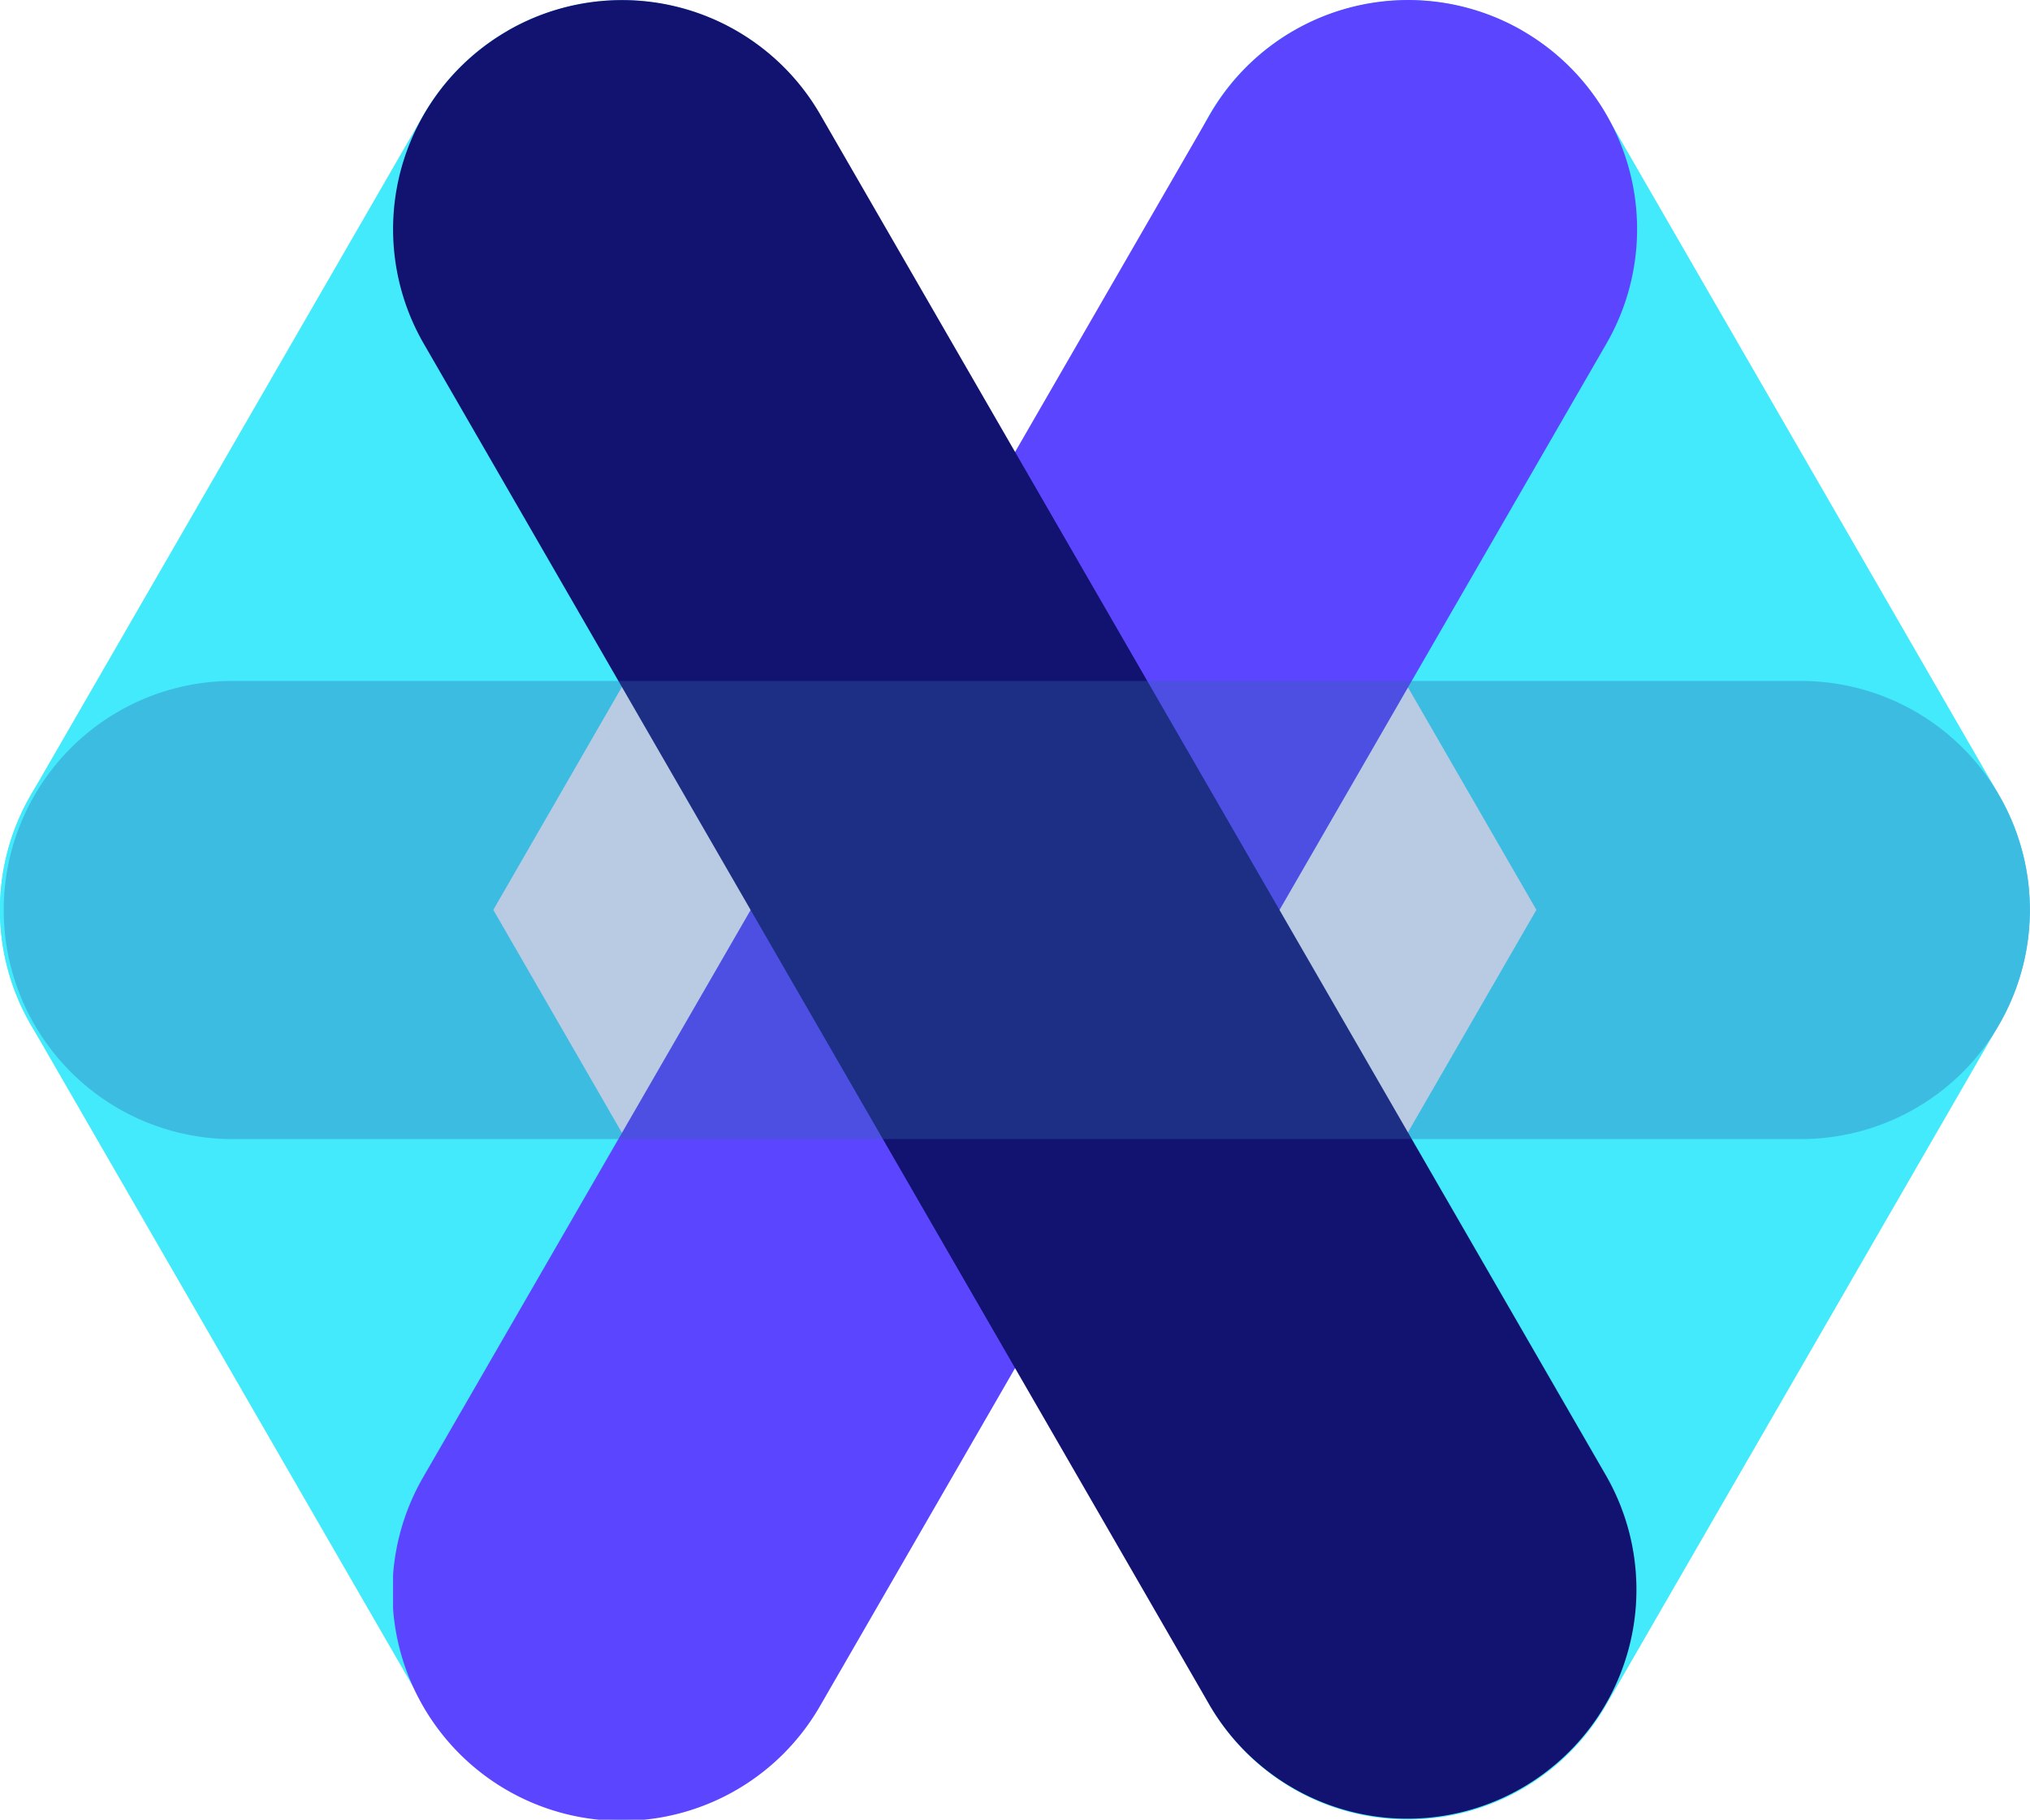
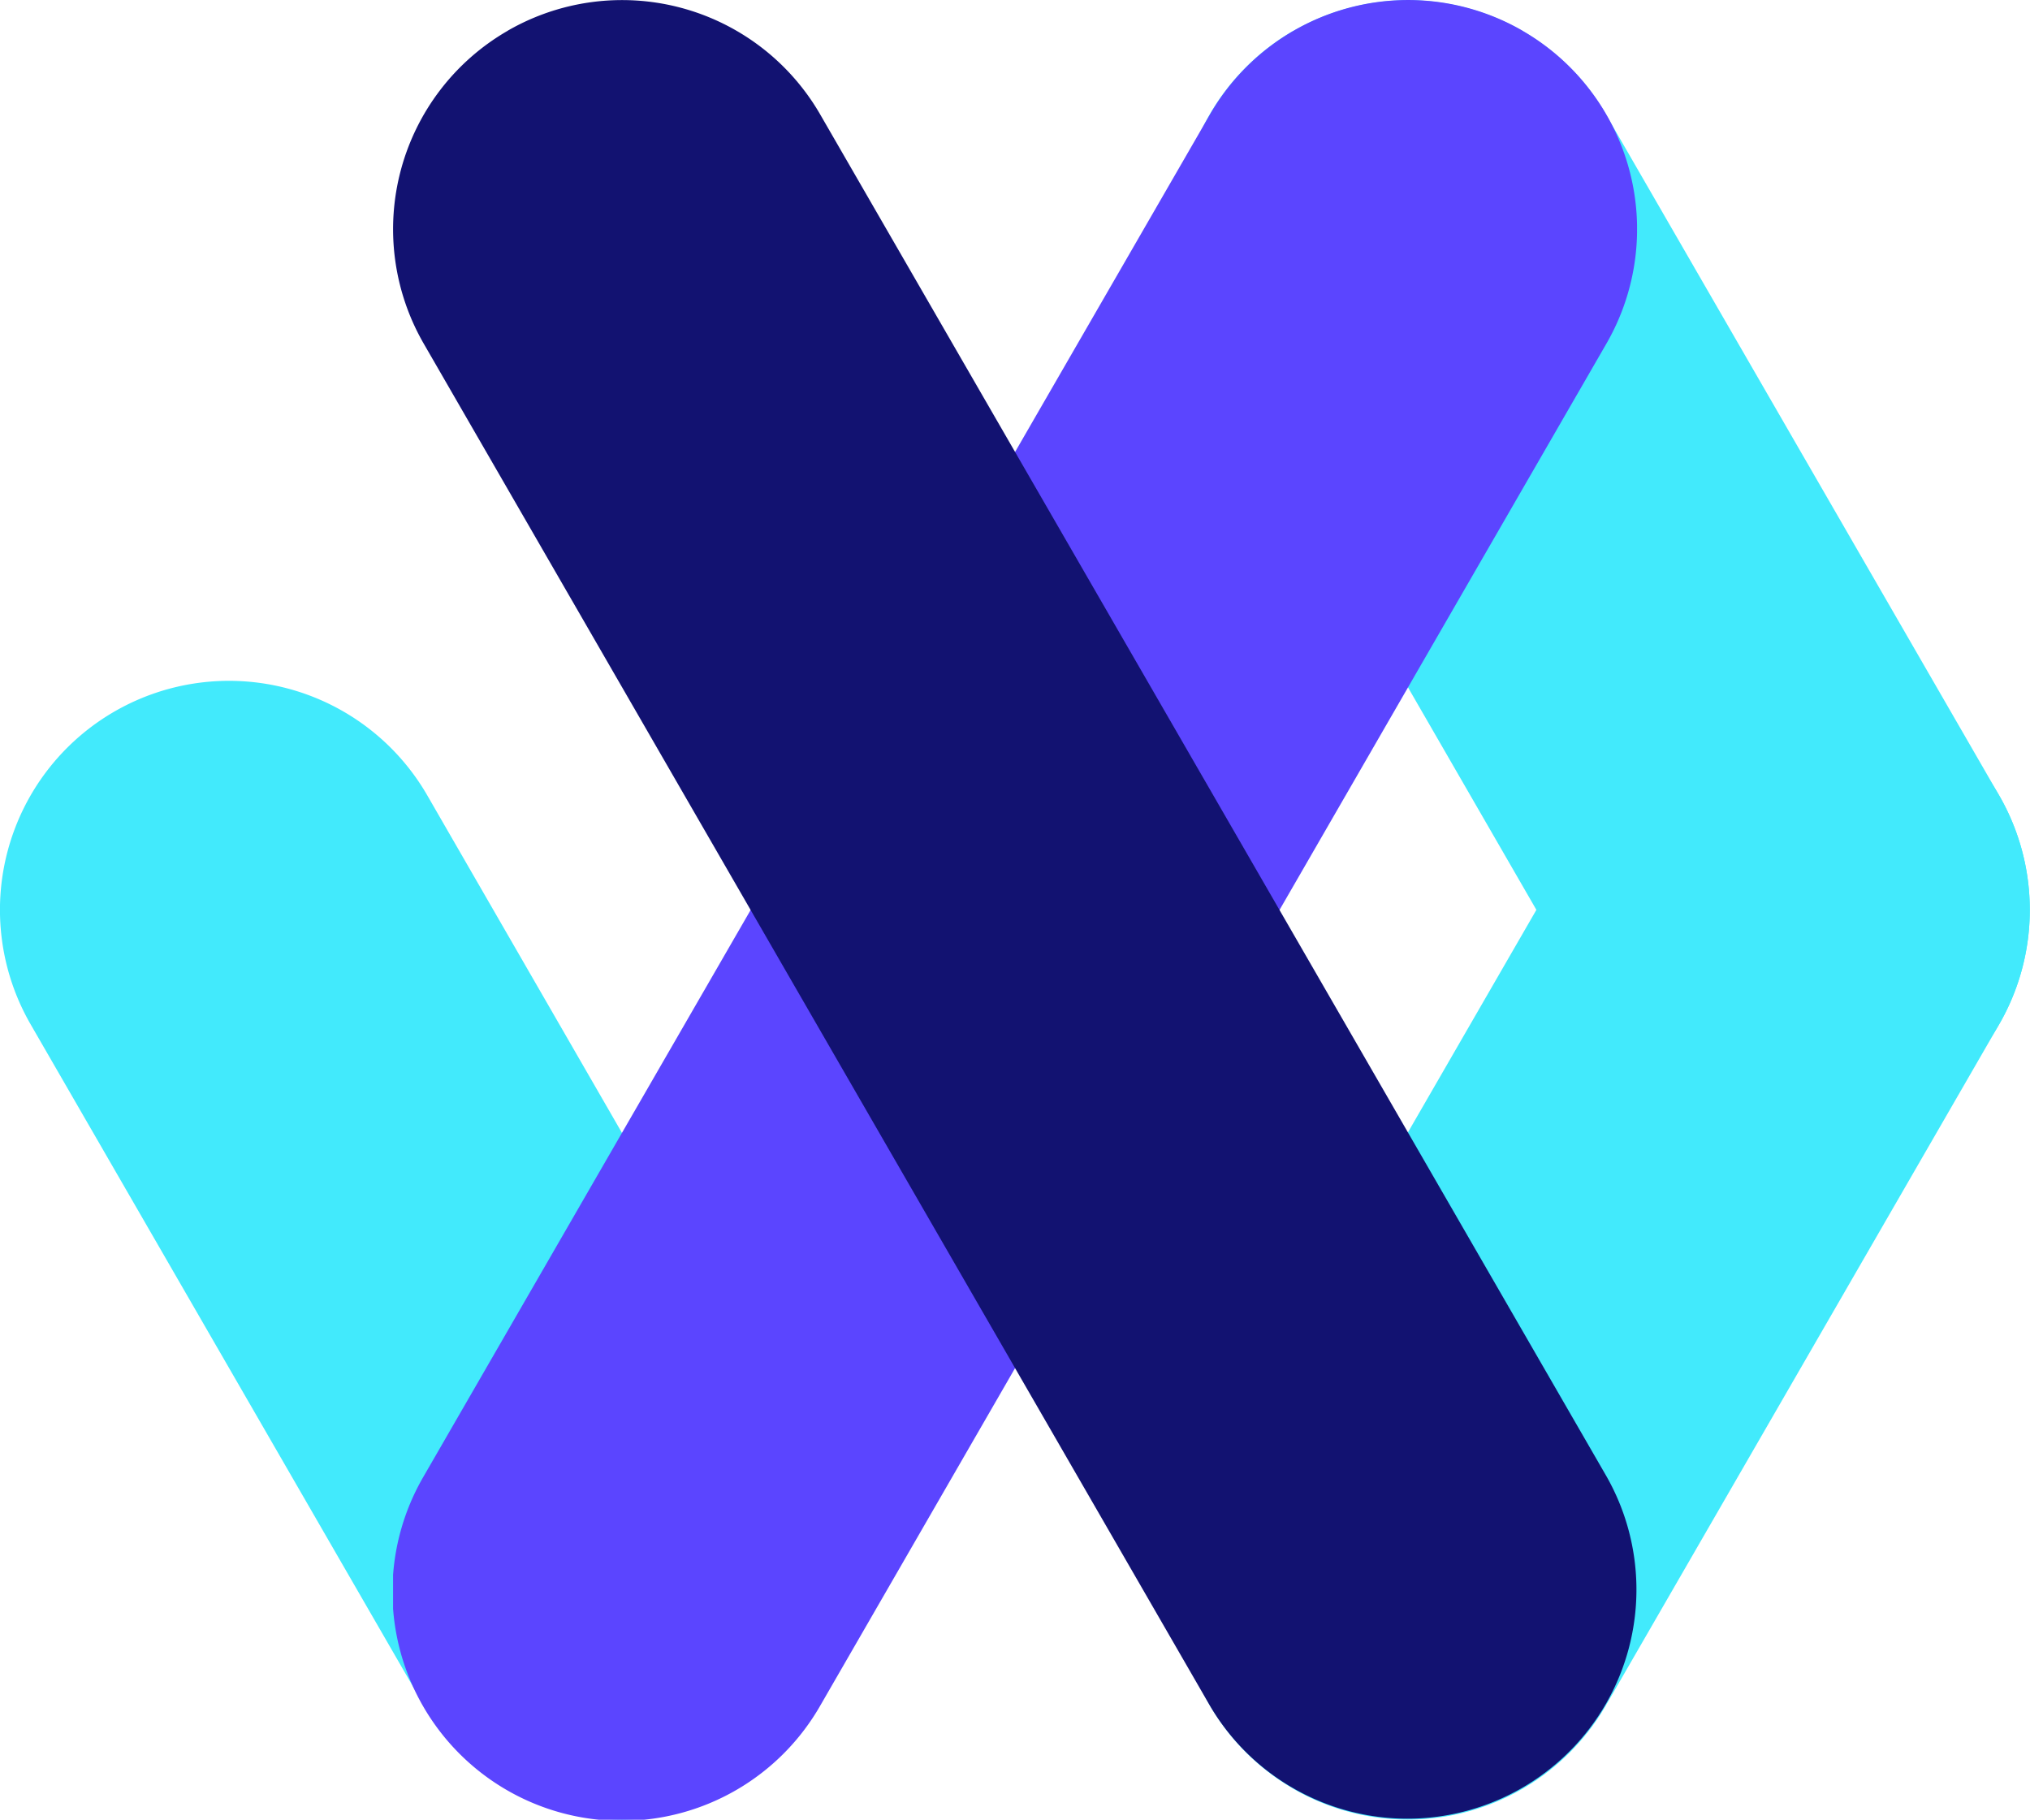
<svg xmlns="http://www.w3.org/2000/svg" width="34.494" height="30.916" viewBox="0 0 34.494 30.916">
  <defs>
    <clipPath id="clSymbol4">
      <rect id="Rectangle_19139" data-name="Rectangle 19139" width="30.916" height="21.138" fill="#5b45ff" />
    </clipPath>
    <clipPath id="clSymbol4-2">
      <rect id="Rectangle_19140" data-name="Rectangle 19140" width="30.916" height="21.138" fill="#121271" />
    </clipPath>
    <clipPath id="clSymbol4-3">
      <rect id="Rectangle_19142" data-name="Rectangle 19142" width="7.783" height="34.492" fill="none" />
    </clipPath>
  </defs>
  <g id="Groupe_78142" data-name="Groupe 78142" transform="translate(34.494) rotate(90)" style="mix-blend-mode:normal;isolation:isolate">
    <path id="Trac\xE9_85274" data-name="Trac\xE9 85274" d="M190.164,529.92h0a3.888,3.888,0,0,1-1.425,5.314l-11.562,6.677a3.891,3.891,0,1,1-3.892-6.739L184.85,528.5a3.891,3.891,0,0,1,5.314,1.425" transform="translate(-159.773 -507.938)" fill="#42EAFC" />
-     <path id="Trac\xE9_85275" data-name="Trac\xE9 85275" d="M177.788,529.92h0a3.888,3.888,0,0,0,1.425,5.314l11.562,6.677a3.891,3.891,0,1,0,3.892-6.739L183.1,528.5a3.891,3.891,0,0,0-5.314,1.425" transform="translate(-177.263 -507.938)" fill="#42EAFC" />
    <path id="Trac\xE9_85276" data-name="Trac\xE9 85276" d="M177.788,550.75h0a3.888,3.888,0,0,1,1.425-5.314l11.562-6.677a3.891,3.891,0,1,1,3.892,6.739L183.1,552.175a3.891,3.891,0,0,1-5.314-1.425" transform="translate(-177.263 -538.234)" fill="#42EAFC" />
    <path id="Trac\xE9_85277" data-name="Trac\xE9 85277" d="M190.164,550.75h0a3.888,3.888,0,0,0-1.425-5.314l-11.562-6.677a3.891,3.891,0,1,0-3.892,6.739l11.564,6.677a3.891,3.891,0,0,0,5.314-1.425" transform="translate(-159.773 -538.234)" fill="#42EAFC" />
    <g id="Groupe_77883" data-name="Groupe 77883" transform="translate(0 6.677)" style="mix-blend-mode:multiply;isolation:isolate">
      <g id="Groupe_75212" data-name="Groupe 75212">
        <g id="Groupe_75211" data-name="Groupe 75211" clip-path="url(#clSymbol4)">
          <path id="Trac\xE9_84517" data-name="Trac\xE9 84517" d="M171.861,533.342h0a3.891,3.891,0,0,1,5.314-1.425l23.133,13.355a3.892,3.892,0,1,1-3.892,6.741l-23.131-13.357a3.888,3.888,0,0,1-1.425-5.314" transform="translate(-171.338 -531.397)" fill="#5B45FF" />
        </g>
      </g>
    </g>
    <g id="Groupe_77884" data-name="Groupe 77884" transform="translate(0 6.677)" style="mix-blend-mode:multiply;isolation:isolate">
      <g id="Groupe_75215" data-name="Groupe 75215">
        <g id="Groupe_75214" data-name="Groupe 75214" clip-path="url(#clSymbol4-2)">
          <path id="Trac\xE9_84518" data-name="Trac\xE9 84518" d="M171.861,550.589h0a3.888,3.888,0,0,1,1.425-5.314l23.131-13.357a3.892,3.892,0,0,1,3.892,6.741l-23.133,13.355a3.891,3.891,0,0,1-5.314-1.425" transform="translate(-171.338 -531.397)" fill="#121271" />
        </g>
      </g>
    </g>
    <g id="Groupe_77886" data-name="Groupe 77886" transform="translate(11.568 0)" opacity="0.34" style="mix-blend-mode:multiply;isolation:isolate">
      <g id="Groupe_75221" data-name="Groupe 75221">
        <g id="Groupe_75220" data-name="Groupe 75220" clip-path="url(#clSymbol4-3)">
-           <path id="Trac\xE9_84520" data-name="Trac\xE9 84520" d="M181.157,527.974h0a3.892,3.892,0,0,1,3.892,3.891v26.71a3.892,3.892,0,0,1-7.783,0v-26.71a3.892,3.892,0,0,1,3.892-3.891" transform="translate(-177.265 -527.974)" fill="#3364AE" />
-         </g>
+           </g>
      </g>
    </g>
  </g>
</svg>